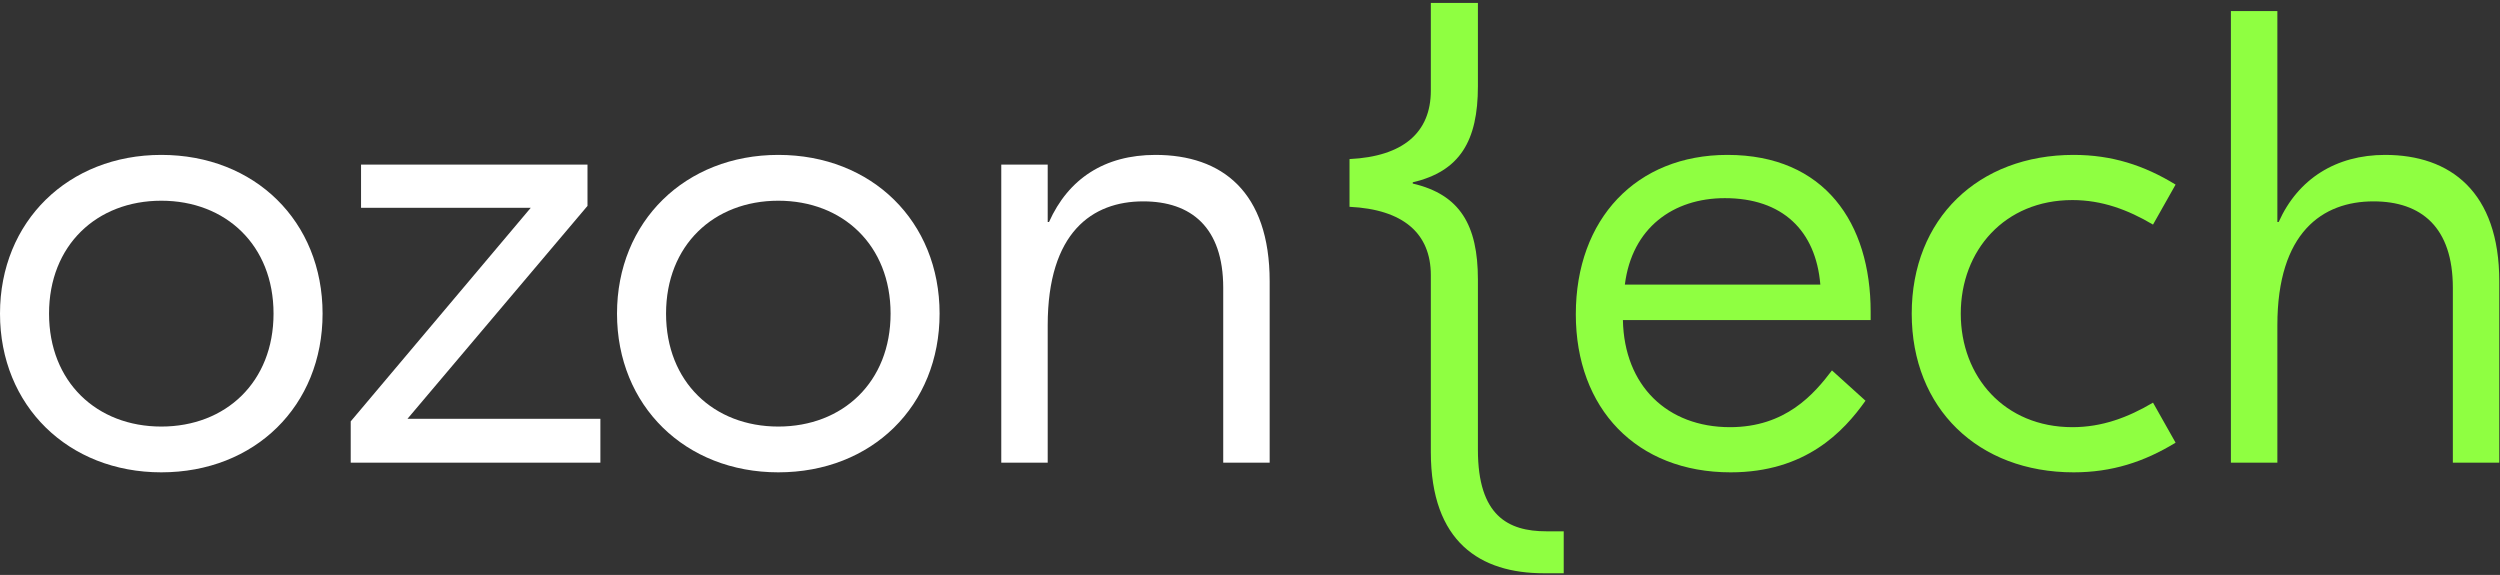
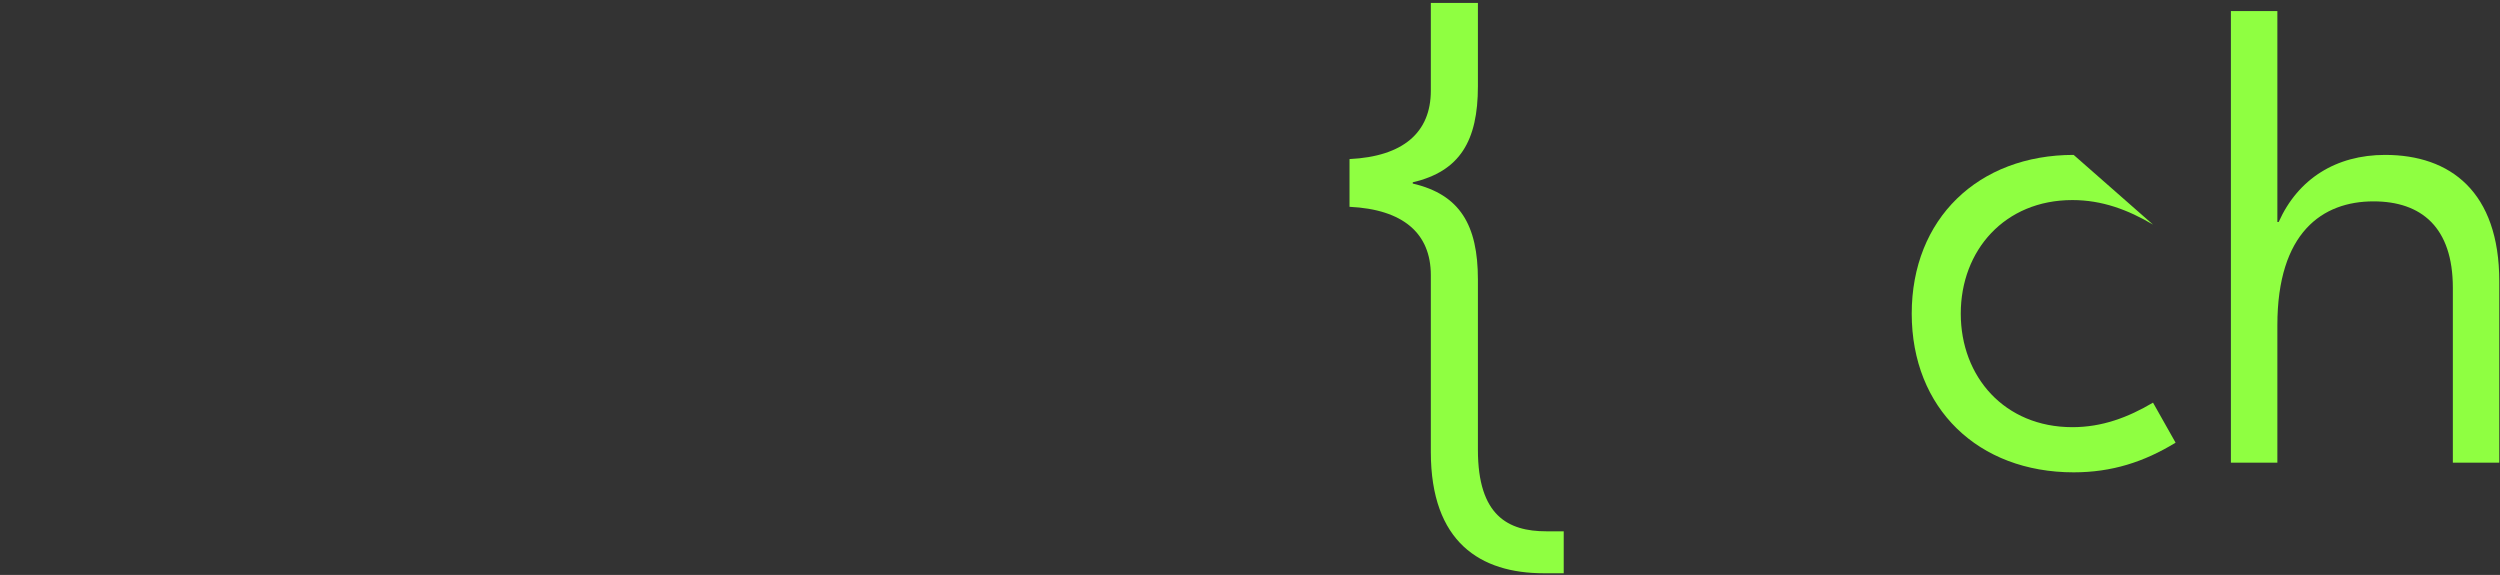
<svg xmlns="http://www.w3.org/2000/svg" width="674px" height="155px" viewBox="0 0 674 155">
  <rect x="0" y="0" width="674" height="155" fill="#333333" stroke="none" />
  <title>Group</title>
  <g id="Page-1" stroke="none" stroke-width="1" fill="none" fill-rule="evenodd">
    <g id="Artboard-2" transform="translate(-173, -448)">
      <g id="Group" transform="translate(173, 448)">
-         <path d="M86.967,84.552 C86.967,109.433 68.707,127.341 43.484,127.341 C18.436,127.341 5.68434189e-14,109.433 5.68434189e-14,84.552 C5.68434189e-14,59.681 18.436,41.761 43.484,41.761 C68.707,41.761 86.967,59.681 86.967,84.552 M13.222,84.552 C13.222,102.987 26.092,114.999 43.484,114.999 C60.875,114.999 73.745,102.987 73.745,84.552 C73.745,66.115 60.875,54.114 43.484,54.114 C26.092,54.114 13.222,66.115 13.222,84.552" id="Fill-13" fill="#FFFFFF" />
-         <polygon id="Fill-15" fill="#FFFFFF" points="161.864 112.909 161.864 124.734 94.554 124.734 94.554 113.602 143.086 56.028 97.337 56.028 97.337 44.378 158.388 44.378 158.388 55.511 109.856 112.909" />
        <g id="Group-28" transform="translate(166, 0)">
-           <path d="M87.313,84.552 C87.313,109.433 69.052,127.341 43.83,127.341 C18.782,127.341 0.346,109.433 0.346,84.552 C0.346,59.681 18.782,41.761 43.83,41.761 C69.052,41.761 87.313,59.681 87.313,84.552 M13.568,84.552 C13.568,102.987 26.438,114.999 43.83,114.999 C61.221,114.999 74.101,102.987 74.101,84.552 C74.101,66.115 61.221,54.114 43.83,54.114 C26.438,54.114 13.568,66.115 13.568,84.552" id="Fill-16" fill="#FFFFFF" />
-           <path d="M176.301,75.861 L176.301,124.735 L163.782,124.735 L163.782,77.599 C163.782,61.243 155.082,54.29 142.211,54.29 C128.472,54.29 116.461,62.639 116.461,87.686 L116.461,124.735 L103.943,124.735 L103.943,44.379 L116.461,44.379 L116.461,59.856 L116.813,59.856 C122.027,48.207 131.773,41.762 145.512,41.762 C163.431,41.762 176.301,51.683 176.301,75.861" id="Fill-18" fill="#FFFFFF" />
-           <path d="M338.327,84.034 L338.327,86.29 L271.535,86.29 C271.886,104.033 283.536,115.165 300.41,115.165 C315.37,115.165 323.025,106.298 327.898,99.863 L336.94,108.036 C331.023,116.385 320.76,127.342 300.585,127.342 C275.187,127.342 258.84,110.126 258.84,84.727 C258.84,58.987 275.187,41.761 299.716,41.761 C325.984,41.761 338.327,60.207 338.327,84.034 M272.062,76.73 L324.763,76.73 C323.543,62.112 314.5,53.421 299.023,53.421 C285.108,53.421 273.976,61.418 272.062,76.73" id="Fill-20" fill="#8FFF41" />
-           <path d="M349.4,84.552 C349.4,58.986 367.319,41.761 393.059,41.761 C403.322,41.761 412.013,44.544 420.538,49.769 L414.454,60.55 C407.668,56.545 400.715,53.938 392.708,53.938 C374.447,53.938 362.622,67.511 362.622,84.552 C362.622,101.602 374.447,115.165 392.708,115.165 C400.715,115.165 407.668,112.558 414.454,108.553 L420.538,119.344 C412.013,124.558 403.322,127.341 393.059,127.341 C367.319,127.341 349.4,110.126 349.4,84.552" id="Fill-22" fill="#8FFF41" />
+           <path d="M349.4,84.552 C349.4,58.986 367.319,41.761 393.059,41.761 L414.454,60.55 C407.668,56.545 400.715,53.938 392.708,53.938 C374.447,53.938 362.622,67.511 362.622,84.552 C362.622,101.602 374.447,115.165 392.708,115.165 C400.715,115.165 407.668,112.558 414.454,108.553 L420.538,119.344 C412.013,124.558 403.322,127.341 393.059,127.341 C367.319,127.341 349.4,110.126 349.4,84.552" id="Fill-22" fill="#8FFF41" />
          <path d="M447.978,59.856 L448.329,59.856 C453.543,48.206 463.807,41.762 477.029,41.762 C494.596,41.762 507.808,51.683 507.808,75.861 L507.808,124.734 L495.288,124.734 L495.288,77.599 C495.288,61.243 486.764,54.29 473.894,54.29 C460.154,54.29 447.978,62.639 447.978,87.686 L447.978,124.734 L435.45,124.734 L435.45,2.975 L447.978,2.975 L447.978,59.856 Z" id="Fill-24" fill="#8FFF41" />
          <path d="M250.882,143.24 C240.619,143.24 232.446,139.061 232.446,121.318 L232.446,75.403 C232.446,60.619 227.573,52.445 214.879,49.486 L214.879,49.145 C227.573,46.186 232.446,38.013 232.446,23.228 L232.446,8.008 L232.446,2.871 L232.446,0.789 L219.751,0.789 L219.751,2.871 L219.751,8.008 L219.751,24.439 C219.751,35.747 212.271,42.182 197.829,42.885 L197.829,55.756 C212.271,56.449 219.751,62.884 219.751,74.192 L219.751,121.845 C219.751,146.199 233.139,154.548 250.189,154.548 L255.579,154.548 L255.579,143.24 L250.882,143.24 Z" id="Fill-26" fill="#8FFF41" />
        </g>
      </g>
    </g>
  </g>
</svg>